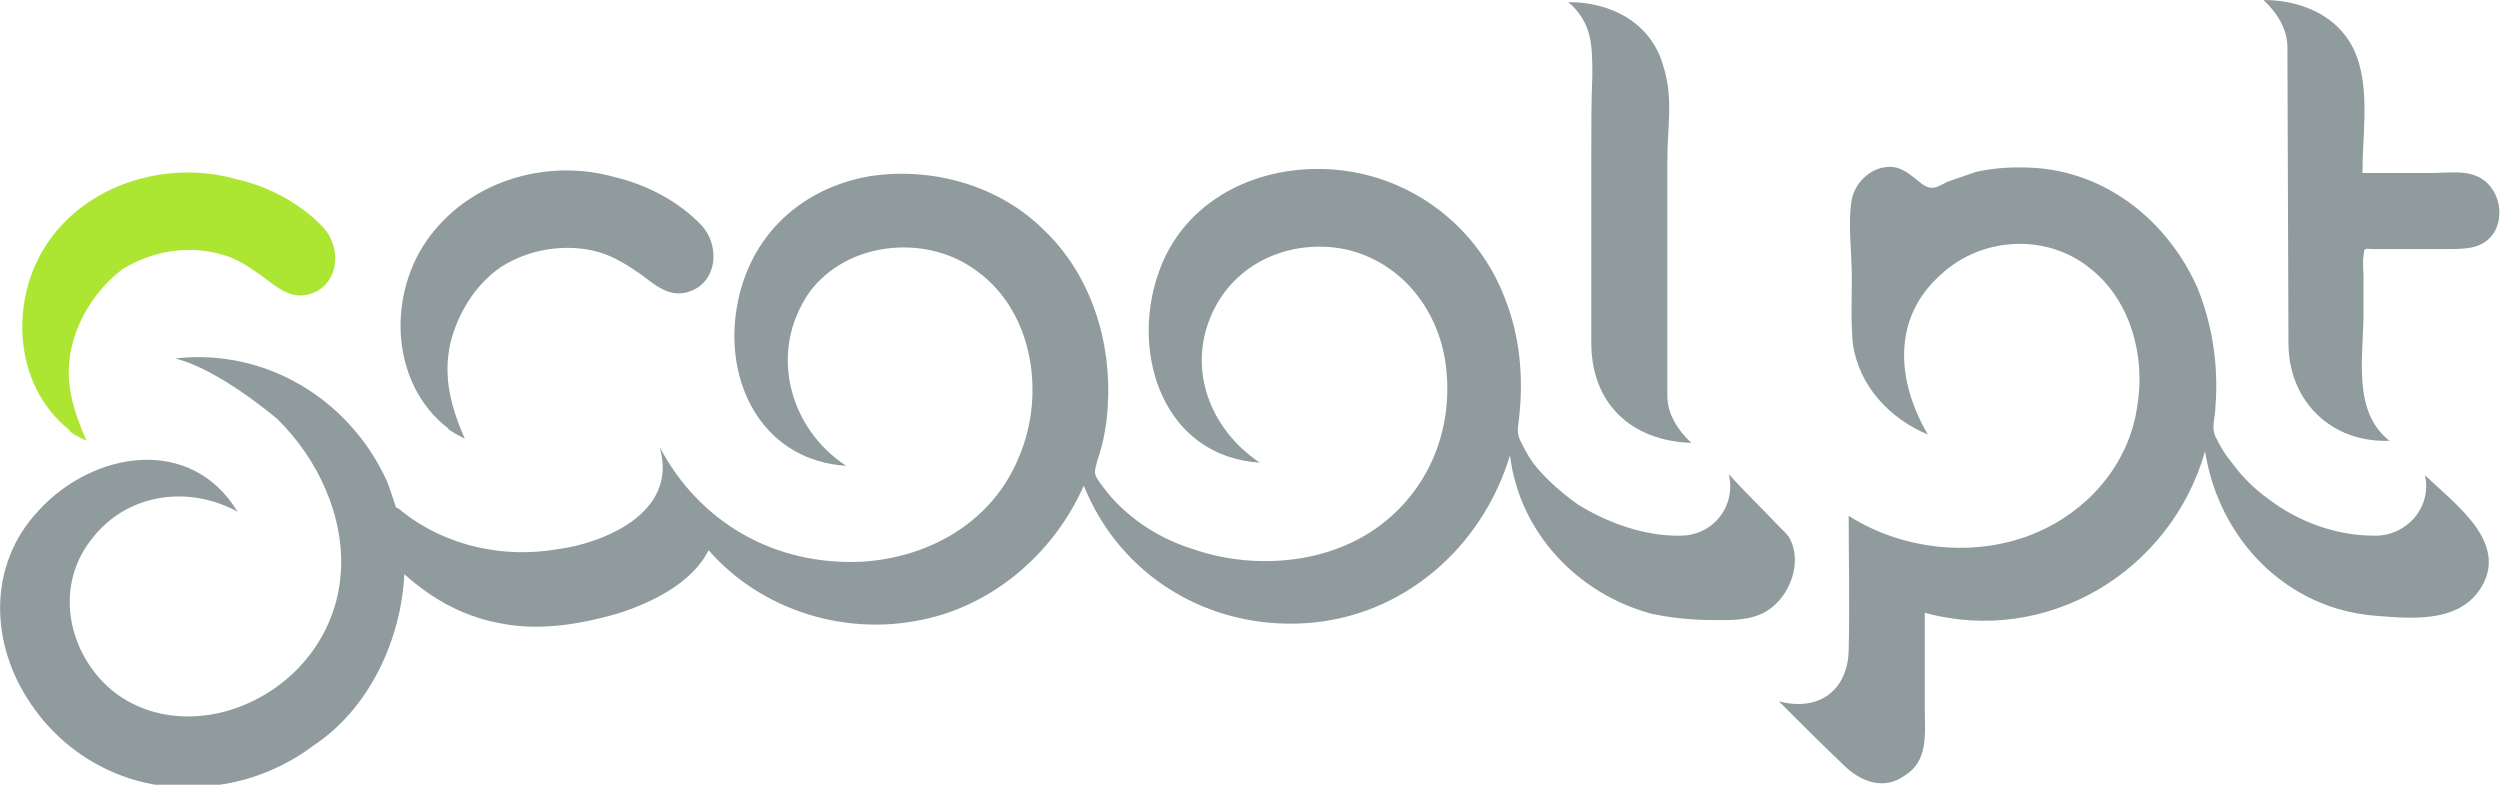
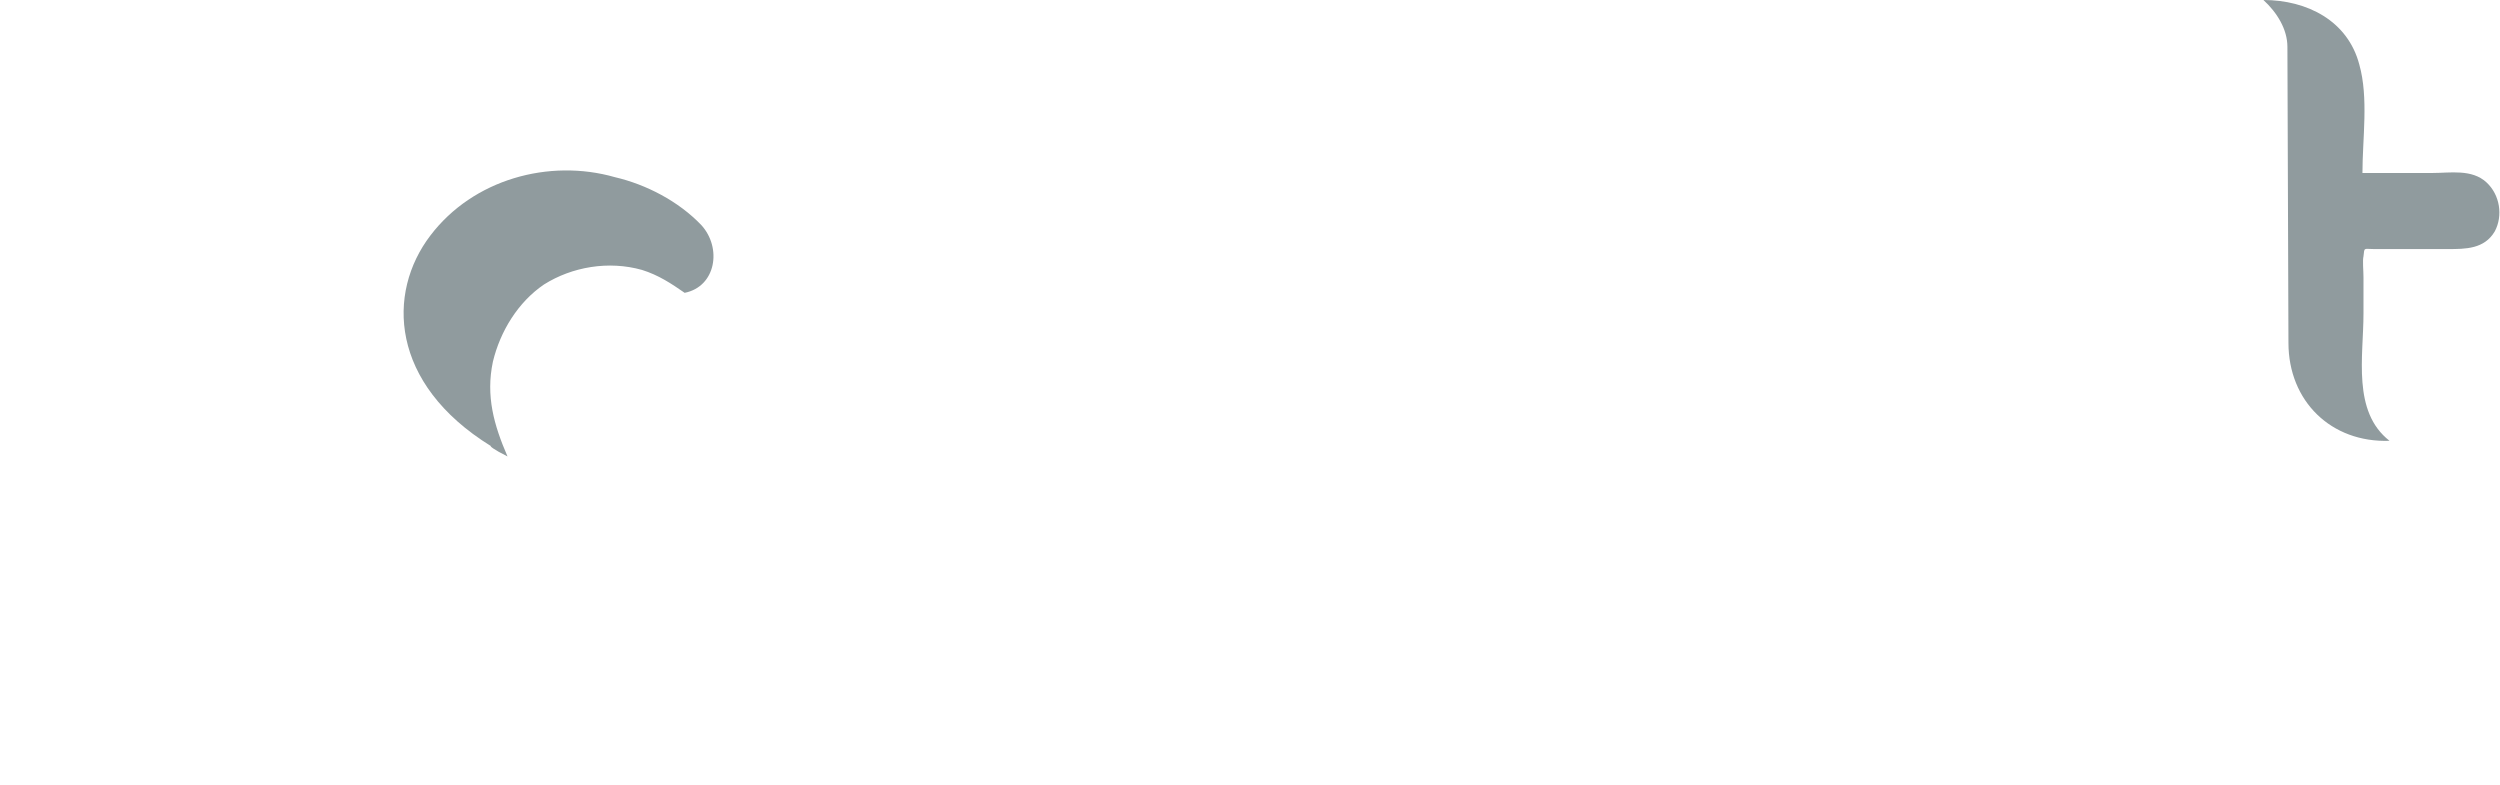
<svg xmlns="http://www.w3.org/2000/svg" version="1.1" id="Vrstva_1" x="0px" y="0px" viewBox="0 0 239.9 75.3" style="enable-background:new 0 0 239.9 75.3;" xml:space="preserve">
  <style type="text/css">
	.st0{fill:#909B9E;}
	.st1{fill:#ADE533;}
</style>
  <g>
-     <path class="st0" d="M232.7,45.6c0.7,3.2-1.9,5.9-4.9,5.8c-3.6,0-7.2-1.3-10.1-3.5c-1.4-1-2.6-2.2-3.6-3.6c-0.6-0.7-1-1.4-1.4-2.2   c-0.6-1-0.1-2-0.1-3.2c0.3-3.8-0.3-7.7-1.7-11.2c-2.8-6.4-8.7-11.2-15.8-11.6c-1.9-0.1-3.8,0-5.5,0.4c-0.9,0.3-1.7,0.6-2.6,0.9   c-1,0.4-1.4,1-2.5,0.3c-1.3-1-2.2-2-3.9-1.6c-1.4,0.3-2.6,1.6-2.9,3c-0.4,2.3,0,5.1,0,7.5c0,2.2-0.1,4.3,0.1,6.4   c0.6,4.1,3.6,7.2,7.2,8.7c-3-5.1-3.5-11.2,1.3-15.4c3.9-3.6,10.1-3.9,14.2-0.6c3.9,3,5.4,8.4,4.6,13.2c-0.7,5.2-4.2,9.6-9,11.9   c-5.8,2.8-13.2,2.2-18.7-1.3c0,4.3,0.1,8.5,0,12.9c-0.1,3.9-2.9,5.9-6.7,4.9c2,2,4.1,4.1,6.2,6.1c1.6,1.6,3.9,2.5,5.9,1   c2.3-1.4,1.9-4.1,1.9-6.5c0-3,0-6.1,0-9.1c11.7,3.2,23.6-3.9,26.9-15.5c1.3,8.4,7.8,15.2,16.5,15.8c3.6,0.3,8.4,0.7,10.3-3.3   C240.3,51.7,235.4,48.2,232.7,45.6z" />
-     <path class="st0" d="M171.7,51.6c0-0.1-0.1-0.1-0.3-0.4c-0.4-0.4-0.6-0.6-0.6-0.6c-1.6-1.7-3.3-3.3-4.9-5.1c0.7,3-1.4,5.8-4.5,5.9   c-3.5,0.1-7.1-1.2-10-3c-1.4-1-2.8-2.2-3.9-3.5c-0.6-0.7-1-1.4-1.4-2.2c-0.7-1.2-0.4-1.6-0.3-2.9c0.4-3.8,0-7.7-1.4-11.2   c-2.6-6.8-8.8-11.6-16.1-12.3c-7.4-0.7-14.8,2.8-17.2,10.1c-2.6,7.7,0.6,17.4,9.8,18c-4.8-3.2-7-9-4.6-14.3   c2.2-4.9,7.5-7.2,12.7-6.2c5.6,1.2,9.3,6.1,9.8,11.7c0.6,6.1-2,12-7.2,15.4c-4.9,3.2-11.6,3.6-17.1,1.7c-2.9-0.9-5.5-2.5-7.5-4.6   c-0.6-0.6-1-1.2-1.4-1.7c-0.7-1-0.6-1-0.3-2.2c0.6-1.7,0.9-3.5,1-5.2c0.4-6.2-1.6-12.6-6.1-16.9c-4.3-4.3-10.7-6.1-16.7-5.2   c-7,1.2-12,6.2-12.9,13.3c-0.9,7.1,2.9,14,10.6,14.5c-5.5-3.6-7.5-11-3.5-16.7c3.6-4.8,10.9-5.5,15.6-2.3c5.8,3.8,7.1,12,4.5,18.1   c-2.5,6.2-8.5,9.7-15.1,10.1c-8.4,0.4-15.6-3.8-19.4-11c1.9,6.5-5.8,9.3-9.8,9.8c-5.2,0.9-10.7-0.3-14.9-3.6   c-0.1-0.1-0.3-0.3-0.6-0.4c-0.3-0.9-0.6-1.9-0.9-2.6c-3.6-7.8-11.6-12.7-20.3-11.7c4.2,1,9.8,5.8,9.8,5.8c3.9,3.8,6.5,9.4,6.1,14.8   c-0.4,5.8-4.2,10.6-9.4,12.7c-4.9,2-10.6,1.2-14-2.9c-3.2-3.9-3.6-9.3-0.4-13.2c3.3-4.2,9.1-5.1,13.9-2.5   C18.3,41.7,8.9,43.3,3.7,49C-1.2,54.2-1,61.8,3,67.6c3.8,5.6,10.4,8.7,17.2,7.8c3.5-0.3,7-1.7,9.8-3.8c5.5-3.6,8.5-10.3,8.8-16.5   c2.8,2.5,5.9,4.2,9.7,4.8c3.5,0.6,7.2,0,10.7-1c3.2-1,7.2-2.9,8.8-6.1c4.9,5.6,12.6,8.1,19.8,6.8c7.2-1.2,13.3-6.4,16.2-13   c3.5,8.7,12,13.8,21.3,13.2c9.3-0.6,16.9-7.2,19.6-16.1c0.9,7.4,6.5,13.3,13.6,15.2c1.9,0.4,3.9,0.6,5.9,0.6c1.7,0,3.6,0.1,5.2-0.9   C171.8,57.2,173,53.9,171.7,51.6z" />
-     <path class="st0" d="M41.3,22.6c4.1-5.4,11.4-7.4,17.7-5.6c3,0.7,6.1,2.3,8.3,4.6c2,2.2,1.4,5.9-1.6,6.5c-1.6,0.3-2.8-0.7-4.1-1.7   c-1.3-0.9-2.5-1.7-4.1-2.2c-3.2-0.9-6.7-0.3-9.4,1.4c-2.5,1.7-4.2,4.5-4.9,7.4c-0.7,3.3,0.1,6.1,1.4,9.1c-1.4-0.7-1.7-1-1.6-1   C37.4,36.8,37.1,28.1,41.3,22.6z" />
+     <path class="st0" d="M41.3,22.6c4.1-5.4,11.4-7.4,17.7-5.6c3,0.7,6.1,2.3,8.3,4.6c2,2.2,1.4,5.9-1.6,6.5c-1.3-0.9-2.5-1.7-4.1-2.2c-3.2-0.9-6.7-0.3-9.4,1.4c-2.5,1.7-4.2,4.5-4.9,7.4c-0.7,3.3,0.1,6.1,1.4,9.1c-1.4-0.7-1.7-1-1.6-1   C37.4,36.8,37.1,28.1,41.3,22.6z" />
    <path class="st0" d="M238.6,17.5c-1.4-1.3-3.5-0.9-5.2-0.9c-2.2,0-4.5,0-6.7,0c0-3.3,0.6-7.2-0.3-10.4C225.3,2,221.4,0,217.2,0   c1.3,1.2,2.3,2.8,2.3,4.5l0.1,28.4c0,5.6,4.1,9.6,9.7,9.4c-3.6-2.8-2.5-8.1-2.5-12.2c0-1.2,0-2.3,0-3.5c0-0.6-0.1-1.6,0-2   c0.1-0.9,0-0.7,1-0.7c2.3,0,4.8,0,7.1,0c1.7,0,3.5,0,4.5-1.7C240.2,20.7,239.9,18.7,238.6,17.5z" />
-     <path class="st0" d="M152.7,14.9c0,5.9,0,12,0,18c0,5.8,3.8,9.4,9.6,9.6c-1.3-1.2-2.3-2.8-2.3-4.5c0-7.5,0-15.2,0-22.7   c0-3.3,0.6-5.8-0.4-9c-1.2-4.2-5.1-6.1-9.1-6.1c2.3,2,2.3,4.2,2.3,7C152.7,10.1,152.7,11.7,152.7,14.9z" />
-     <path class="st1" d="M6.7,41.3c-0.1,0,0.1,0.3,1.6,1c-1.3-3-2.2-5.8-1.4-9.1c0.7-2.9,2.5-5.6,4.9-7.4c2.8-1.7,6.2-2.3,9.4-1.4   c1.6,0.4,2.8,1.3,4.1,2.2c1.3,1,2.5,2,4.1,1.7c3-0.6,3.6-4.3,1.6-6.5c-2.2-2.3-5.2-3.9-8.3-4.6C16.4,15.4,9,17.4,5,22.7   C0.8,28.2,1.1,36.9,6.7,41.3z" />
  </g>
</svg>